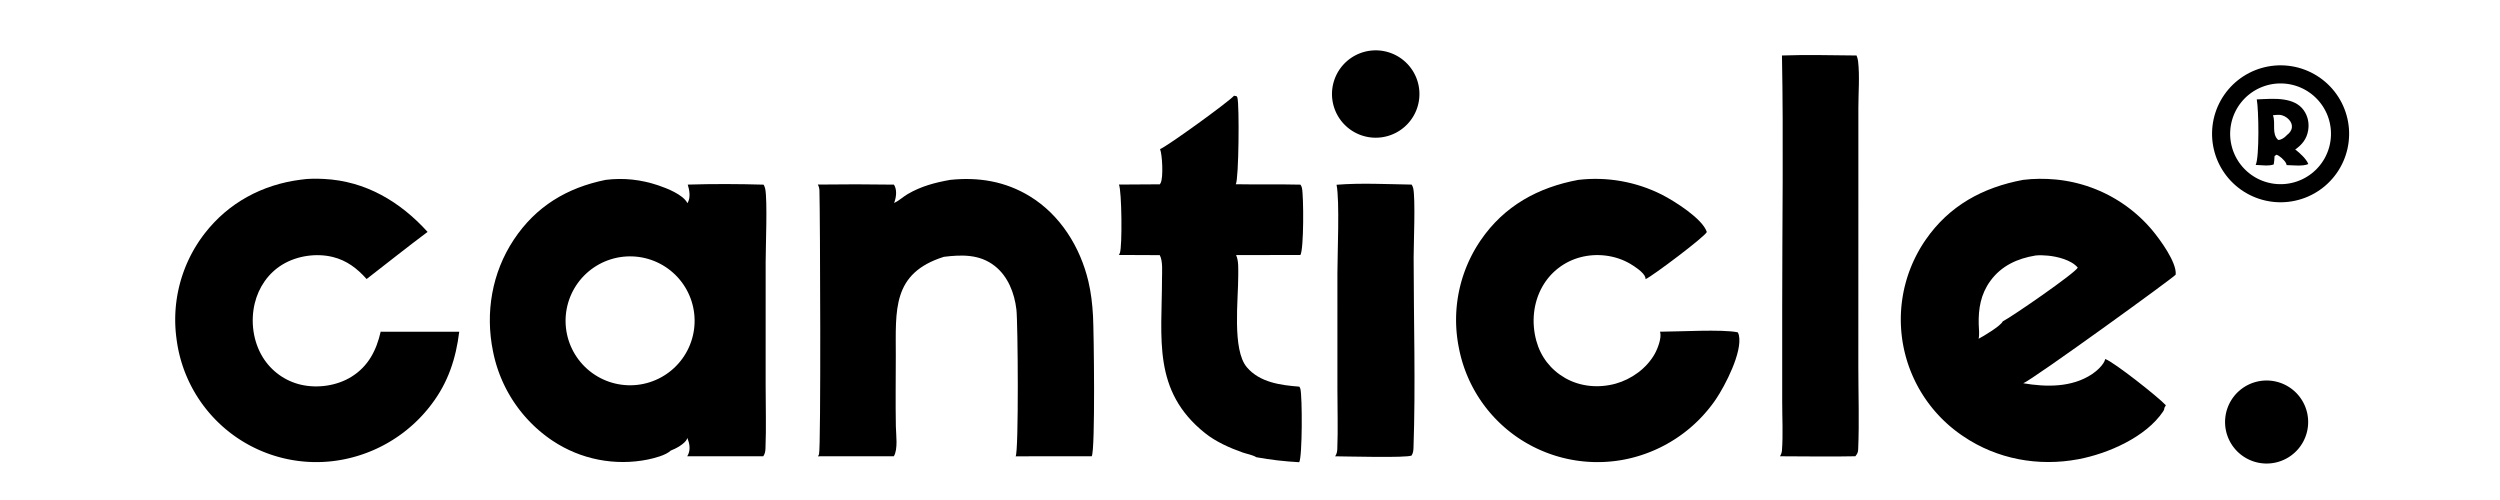
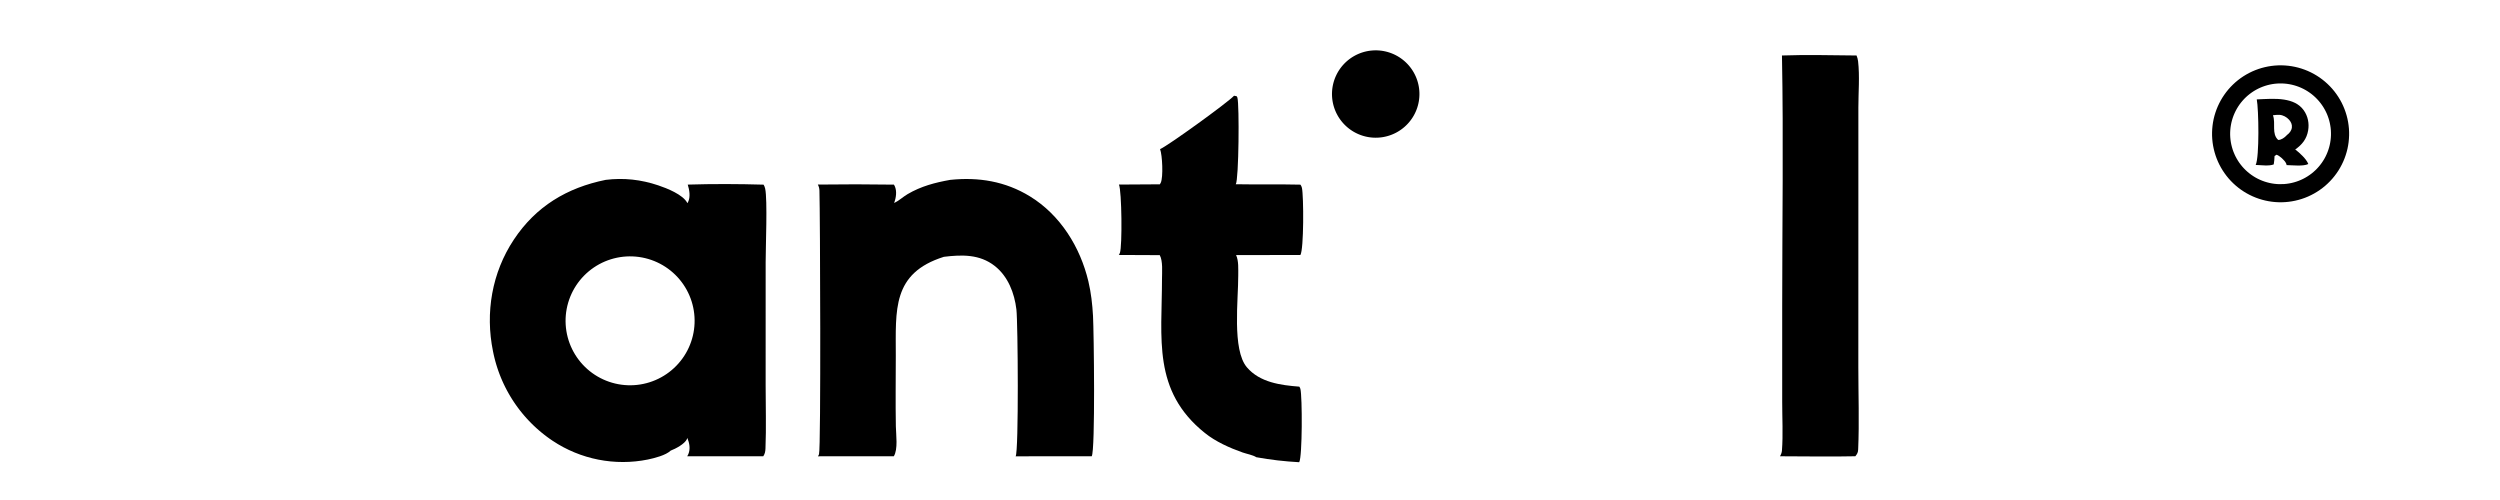
<svg xmlns="http://www.w3.org/2000/svg" height="300" width="1500">
  <path d="M363.395 107.923C374.217 106.58 384.63 107.738 394.96 111.215C400.076 112.938 409.893 116.749 412.444 121.892C412.586 121.674 412.72 121.458 412.837 121.225C414.383 118.141 413.633 113.892 412.648 110.76C427.736 110.288 443.075 110.352 458.168 110.791Q458.822 111.925 459.108 113.202C460.557 119.844 459.389 148.465 459.391 157.243L459.385 231.081C459.378 243.718 459.795 256.508 459.284 269.13C459.213 270.875 458.956 272.272 457.967 273.757L412.338 273.764C412.59 273.354 412.818 272.94 413.004 272.496C414.343 269.301 413.665 265.812 412.391 262.738C412.336 262.999 412.266 263.253 412.151 263.494C410.753 266.417 405.307 269.28 402.417 270.361C399.521 273.179 392.593 274.901 388.683 275.719Q386.853 276.087 385.007 276.365Q383.161 276.642 381.304 276.829Q379.446 277.016 377.582 277.111Q375.718 277.206 373.851 277.21Q371.984 277.214 370.12 277.126Q368.255 277.038 366.397 276.858Q364.539 276.679 362.692 276.408Q360.845 276.138 359.013 275.777Q357.182 275.417 355.37 274.966Q353.559 274.516 351.772 273.978Q349.984 273.439 348.226 272.813Q346.467 272.188 344.742 271.476Q343.016 270.765 341.327 269.97Q339.639 269.175 337.991 268.298Q336.344 267.421 334.742 266.464Q333.139 265.507 331.586 264.473Q330.726 263.898 329.881 263.303Q329.035 262.708 328.205 262.092Q327.374 261.476 326.559 260.839Q325.744 260.203 324.945 259.547Q324.146 258.891 323.363 258.215Q322.58 257.54 321.814 256.845Q321.048 256.151 320.299 255.438Q319.551 254.725 318.82 253.993Q318.089 253.262 317.376 252.513Q316.664 251.764 315.97 250.998Q315.276 250.231 314.601 249.448Q313.926 248.665 313.271 247.865Q312.615 247.066 311.979 246.251Q311.344 245.435 310.729 244.605Q310.113 243.774 309.519 242.928Q308.924 242.083 308.35 241.223Q307.777 240.363 307.224 239.489Q306.672 238.615 306.141 237.728Q305.611 236.841 305.102 235.942Q304.593 235.042 304.107 234.13Q303.62 233.218 303.157 232.294Q302.693 231.37 302.252 230.435Q301.811 229.501 301.393 228.555Q300.976 227.61 300.581 226.654Q300.187 225.699 299.816 224.734Q299.445 223.77 299.098 222.796Q298.751 221.822 298.429 220.841Q298.106 219.859 297.807 218.869Q297.509 217.88 297.235 216.884Q296.96 215.887 296.711 214.884Q296.461 213.881 296.237 212.873Q296.012 211.864 295.812 210.85C291.053 187.663 295.148 163.593 308.297 143.782C321.569 123.785 340.2 112.636 363.395 107.923ZM380.452 231.091Q381.399 231.032 382.342 230.927Q383.285 230.822 384.222 230.671Q385.159 230.52 386.087 230.323Q387.015 230.127 387.933 229.885Q388.85 229.643 389.755 229.356Q390.66 229.07 391.549 228.739Q392.438 228.409 393.311 228.035Q394.183 227.661 395.035 227.245Q395.888 226.83 396.72 226.372Q397.551 225.915 398.359 225.418Q399.167 224.921 399.949 224.385Q400.732 223.848 401.487 223.275Q402.243 222.701 402.969 222.091Q403.695 221.481 404.391 220.836Q405.086 220.191 405.749 219.512Q406.412 218.834 407.041 218.124Q407.67 217.414 408.263 216.675Q408.857 215.935 409.413 215.167Q409.97 214.399 410.488 213.605Q411.006 212.811 411.484 211.992Q411.963 211.173 412.401 210.332Q412.838 209.491 413.234 208.63Q413.63 207.768 413.984 206.888Q414.337 206.008 414.647 205.112Q414.956 204.216 415.222 203.306Q415.487 202.396 415.708 201.474Q415.928 200.552 416.103 199.62Q416.278 198.688 416.407 197.749Q416.536 196.81 416.619 195.865Q416.702 194.921 416.738 193.974Q416.775 193.026 416.765 192.078Q416.755 191.13 416.698 190.184Q416.641 189.238 416.539 188.295Q416.436 187.353 416.287 186.417Q416.138 185.48 415.943 184.553Q415.748 183.625 415.508 182.708Q415.268 181.79 414.984 180.886Q414.699 179.982 414.37 179.092Q414.042 178.203 413.67 177.331Q413.298 176.459 412.883 175.606Q412.469 174.753 412.014 173.921Q411.558 173.09 411.062 172.281Q410.567 171.473 410.032 170.69Q409.497 169.907 408.924 169.151Q408.352 168.395 407.743 167.668Q407.134 166.941 406.49 166.245Q405.846 165.548 405.169 164.884Q404.491 164.22 403.782 163.59Q403.073 162.96 402.334 162.366Q401.595 161.771 400.828 161.213Q400.06 160.656 399.267 160.136Q398.473 159.617 397.654 159.137Q396.836 158.657 395.995 158.217Q395.154 157.778 394.293 157.38Q393.432 156.983 392.552 156.628Q391.672 156.273 390.776 155.961Q389.879 155.649 388.969 155.382Q388.059 155.115 387.136 154.892Q386.214 154.67 385.281 154.493Q384.349 154.316 383.409 154.185Q382.47 154.054 381.525 153.969Q380.579 153.884 379.631 153.845Q378.683 153.806 377.734 153.814Q376.785 153.822 375.838 153.876Q374.888 153.93 373.941 154.031Q372.995 154.132 372.055 154.28Q371.114 154.427 370.182 154.62Q369.25 154.814 368.329 155.052Q367.408 155.291 366.499 155.575Q365.591 155.859 364.697 156.187Q363.804 156.515 362.928 156.886Q362.052 157.258 361.195 157.672Q360.338 158.086 359.503 158.542Q358.667 158.997 357.855 159.493Q357.043 159.989 356.257 160.525Q355.47 161.06 354.71 161.633Q353.951 162.207 353.221 162.817Q352.491 163.426 351.791 164.071Q351.092 164.716 350.425 165.395Q349.758 166.074 349.126 166.784Q348.493 167.495 347.896 168.235Q347.299 168.976 346.74 169.745Q346.18 170.514 345.659 171.31Q345.138 172.105 344.656 172.926Q344.175 173.746 343.734 174.589Q343.294 175.432 342.895 176.295Q342.497 177.159 342.141 178.041Q341.785 178.923 341.474 179.821Q341.162 180.72 340.895 181.633Q340.628 182.545 340.406 183.47Q340.184 184.395 340.008 185.329Q339.831 186.263 339.701 187.205Q339.571 188.147 339.488 189.095Q339.404 190.042 339.367 190.992Q339.33 191.942 339.34 192.893Q339.35 193.844 339.407 194.793Q339.464 195.742 339.567 196.688Q339.67 197.633 339.82 198.572Q339.97 199.511 340.165 200.442Q340.361 201.372 340.602 202.292Q340.844 203.212 341.13 204.119Q341.416 205.026 341.747 205.917Q342.077 206.809 342.451 207.684Q342.825 208.558 343.242 209.413Q343.658 210.268 344.116 211.102Q344.574 211.935 345.073 212.745Q345.571 213.555 346.109 214.34Q346.647 215.125 347.222 215.882Q347.798 216.639 348.41 217.367Q349.023 218.095 349.67 218.792Q350.317 219.49 350.998 220.154Q351.679 220.819 352.392 221.449Q353.104 222.079 353.847 222.674Q354.59 223.268 355.361 223.826Q356.133 224.383 356.93 224.902Q357.728 225.421 358.55 225.9Q359.372 226.379 360.217 226.817Q361.062 227.255 361.927 227.651Q362.793 228.047 363.677 228.4Q364.56 228.753 365.46 229.062Q366.361 229.372 367.275 229.636Q368.189 229.901 369.115 230.121Q370.041 230.34 370.977 230.514Q371.913 230.688 372.856 230.815Q373.799 230.943 374.748 231.024Q375.696 231.105 376.647 231.14Q377.598 231.174 378.55 231.162Q379.502 231.15 380.452 231.091Z" />
-   <path d="M1213.85 107.926C1220.28 107.115 1226.9 107.112 1233.35 107.695Q1234.4 107.794 1235.44 107.919Q1236.49 108.043 1237.53 108.193Q1238.57 108.343 1239.61 108.518Q1240.65 108.694 1241.68 108.894Q1242.72 109.095 1243.75 109.321Q1244.77 109.546 1245.8 109.797Q1246.82 110.048 1247.84 110.324Q1248.85 110.599 1249.86 110.899Q1250.87 111.2 1251.87 111.525Q1252.87 111.849 1253.87 112.199Q1254.86 112.548 1255.84 112.921Q1256.83 113.294 1257.8 113.691Q1258.78 114.089 1259.74 114.509Q1260.71 114.93 1261.66 115.374Q1262.62 115.819 1263.56 116.286Q1264.51 116.753 1265.44 117.243Q1266.37 117.734 1267.29 118.246Q1268.21 118.759 1269.11 119.294Q1270.02 119.829 1270.91 120.386Q1271.81 120.943 1272.69 121.522Q1273.57 122.1 1274.43 122.7Q1275.3 123.3 1276.15 123.921Q1277 124.542 1277.83 125.183Q1278.67 125.824 1279.48 126.486Q1280.3 127.147 1281.11 127.828Q1281.91 128.51 1282.69 129.21Q1283.48 129.911 1284.25 130.63Q1285.01 131.35 1285.77 132.088Q1286.52 132.826 1287.25 133.582Q1287.98 134.338 1288.69 135.112Q1289.41 135.886 1290.1 136.676Q1290.8 137.467 1291.47 138.275C1295.93 143.626 1306.08 157.352 1305.42 164.698C1305.4 164.742 1305.39 164.788 1305.36 164.83C1304.62 166.258 1219.48 227.883 1213.95 229.96C1227.77 232.284 1243.04 232.572 1255.25 224.475C1257.94 222.686 1262.48 218.691 1263.14 215.399C1268.56 217.351 1295.26 238.46 1299.51 243.159L1298.62 244.755C1298.61 245.641 1298.34 246.183 1297.85 246.91C1287.44 262.35 1264.75 272.171 1247.09 275.517C1223.05 280.069 1198.12 275.518 1177.83 261.678Q1176.97 261.101 1176.12 260.503Q1175.28 259.905 1174.45 259.287Q1173.62 258.668 1172.8 258.03Q1171.99 257.391 1171.19 256.733Q1170.39 256.074 1169.6 255.397Q1168.82 254.719 1168.06 254.022Q1167.29 253.325 1166.54 252.61Q1165.79 251.894 1165.06 251.161Q1164.33 250.427 1163.62 249.676Q1162.9 248.925 1162.21 248.156Q1161.52 247.388 1160.84 246.602Q1160.17 245.817 1159.51 245.015Q1158.86 244.214 1158.22 243.396Q1157.58 242.579 1156.97 241.746Q1156.35 240.913 1155.76 240.066Q1155.17 239.218 1154.59 238.356Q1154.02 237.494 1153.47 236.618Q1152.91 235.743 1152.38 234.854Q1151.85 233.965 1151.34 233.063Q1150.84 232.161 1150.35 231.247Q1149.86 230.333 1149.4 229.408Q1148.94 228.482 1148.5 227.545Q1148.05 226.609 1147.64 225.661Q1147.22 224.714 1146.83 223.757Q1146.43 222.8 1146.06 221.833Q1145.69 220.866 1145.34 219.891Q1145 218.916 1144.67 217.932Q1144.35 216.949 1144.05 215.957Q1143.76 214.966 1143.48 213.968Q1143.21 212.97 1142.96 211.965Q1142.71 210.96 1142.48 209.95Q1142.26 208.94 1142.06 207.924Q1141.86 206.896 1141.68 205.863Q1141.5 204.83 1141.35 203.793Q1141.2 202.757 1141.08 201.716Q1140.95 200.676 1140.85 199.633Q1140.75 198.59 1140.68 197.544Q1140.61 196.499 1140.56 195.452Q1140.51 194.406 1140.49 193.358Q1140.47 192.31 1140.48 191.263Q1140.48 190.215 1140.51 189.168Q1140.54 188.12 1140.6 187.074Q1140.66 186.028 1140.74 184.983Q1140.83 183.939 1140.93 182.897Q1141.04 181.855 1141.18 180.815Q1141.31 179.776 1141.48 178.741Q1141.64 177.706 1141.82 176.675Q1142.01 175.644 1142.22 174.618Q1142.44 173.592 1142.67 172.571Q1142.91 171.551 1143.18 170.537Q1143.44 169.522 1143.73 168.515Q1144.02 167.508 1144.33 166.508Q1144.64 165.508 1144.98 164.516Q1145.32 163.525 1145.68 162.542Q1146.05 161.559 1146.44 160.585Q1146.82 159.611 1147.23 158.647Q1147.65 157.684 1148.08 156.731Q1148.52 155.777 1148.98 154.835Q1149.44 153.893 1149.92 152.963Q1150.4 152.033 1150.91 151.115Q1151.41 150.197 1151.94 149.291Q1152.47 148.386 1153.02 147.495Q1153.57 146.603 1154.14 145.725Q1154.72 144.847 1155.31 143.984C1169.49 123.387 1189.67 112.438 1213.85 107.926ZM1187.16 203.252C1189.99 201.809 1200.54 195.49 1201.66 192.806C1206.86 190.263 1245.45 163.612 1246.65 160.564C1242.9 156.016 1234.41 153.912 1228.79 153.391C1226.38 153.168 1223.79 153.046 1221.39 153.293C1210.48 155.064 1200.8 159.452 1194.16 168.619C1188.47 176.472 1186.98 185.141 1187.23 194.633C1187.3 197.36 1187.78 200.598 1187.16 203.252Z" />
  <path d="M570.09 107.925C587.132 106.145 603.211 108.77 617.964 117.815C636.214 129.005 648.144 148.262 653.023 168.798C654.642 175.612 655.42 182.578 655.81 189.561C656.319 198.688 657.25 270.162 655.032 273.766L609.391 273.783C611.291 270.909 610.755 193.456 609.848 185.746C608.685 175.868 604.838 165.822 596.793 159.532C587.757 152.468 577.131 152.775 566.329 154.09C535.097 163.925 537.502 185.988 537.479 213.472C537.467 227.588 537.261 241.738 537.516 255.851C537.605 260.725 538.897 269.642 536.282 273.759L490.772 273.781C491.03 273.392 491.254 272.993 491.404 272.548C492.625 268.923 492.088 128.039 491.662 114.402C491.62 113.039 491.342 111.951 490.714 110.74Q513.533 110.429 536.351 110.78C536.532 111.06 536.696 111.339 536.836 111.642C538.271 114.743 537.615 118.735 536.488 121.81C539.275 120.522 541.872 118.054 544.583 116.465C552.659 111.732 560.983 109.548 570.09 107.925Z" />
-   <path d="M180.462 107.808C184.967 107.108 189.813 107.143 194.355 107.367C219.314 108.595 240.106 120.986 256.549 139.144C244.214 148.356 232.148 157.991 219.971 167.415C214.336 161.081 208.043 156.242 199.674 154.188C189.77 151.757 178.195 153.447 169.469 158.735C160.933 163.909 155.18 172.356 152.846 181.997C150.247 192.734 151.827 204.869 157.651 214.326Q158.123 215.096 158.633 215.841Q159.143 216.587 159.689 217.306Q160.235 218.026 160.816 218.718Q161.397 219.409 162.011 220.072Q162.626 220.734 163.272 221.365Q163.918 221.996 164.595 222.594Q165.272 223.193 165.977 223.757Q166.683 224.322 167.415 224.851Q168.148 225.38 168.905 225.872Q169.663 226.364 170.444 226.818Q171.225 227.272 172.028 227.688Q172.83 228.103 173.653 228.478Q174.475 228.853 175.314 229.187Q176.154 229.521 177.009 229.813Q177.864 230.106 178.733 230.356Q179.601 230.605 180.481 230.812C190.49 233.154 202.203 231.49 210.945 226.019C221.003 219.724 225.834 210.254 228.405 199.019L275.539 199.059C273.551 215.157 268.852 229.501 258.927 242.546Q258.286 243.398 257.624 244.234Q256.961 245.07 256.279 245.89Q255.597 246.71 254.895 247.512Q254.192 248.315 253.471 249.101Q252.749 249.886 252.008 250.653Q251.268 251.421 250.508 252.17Q249.749 252.919 248.972 253.65Q248.194 254.38 247.399 255.091Q246.604 255.802 245.792 256.494Q244.98 257.185 244.151 257.857Q243.322 258.528 242.477 259.179Q241.632 259.83 240.771 260.46Q239.911 261.091 239.035 261.699Q238.159 262.308 237.268 262.896Q236.377 263.483 235.473 264.048Q234.568 264.614 233.65 265.157Q232.731 265.7 231.8 266.221Q230.869 266.741 229.925 267.239Q228.981 267.736 228.026 268.211Q227.07 268.685 226.103 269.136Q225.136 269.587 224.158 270.014Q223.18 270.441 222.192 270.844Q221.204 271.247 220.207 271.626Q219.209 272.005 218.203 272.359Q217.196 272.713 216.182 273.043Q215.167 273.372 214.144 273.677Q213.121 273.982 212.092 274.261Q211.062 274.541 210.026 274.795Q208.989 275.05 207.947 275.279Q206.905 275.508 205.857 275.711Q204.81 275.915 203.757 276.092Q202.705 276.27 201.649 276.422Q200.611 276.569 199.57 276.69Q198.528 276.811 197.484 276.906Q196.44 277.002 195.394 277.071Q194.348 277.141 193.3 277.184Q192.253 277.228 191.204 277.245Q190.156 277.263 189.108 277.254Q188.059 277.246 187.011 277.212Q185.964 277.177 184.917 277.117Q183.87 277.057 182.825 276.97Q181.78 276.884 180.738 276.772Q179.696 276.66 178.656 276.522Q177.617 276.384 176.581 276.221Q175.546 276.057 174.515 275.868Q173.483 275.679 172.457 275.465Q171.431 275.25 170.411 275.01Q169.39 274.77 168.376 274.505Q167.361 274.24 166.354 273.95Q165.347 273.659 164.347 273.344Q163.347 273.029 162.355 272.69Q161.363 272.35 160.38 271.986Q159.397 271.622 158.424 271.233Q157.45 270.845 156.486 270.432Q155.522 270.02 154.569 269.584Q153.616 269.148 152.674 268.688Q151.732 268.229 150.801 267.746Q149.871 267.263 148.953 266.757Q148.035 266.252 147.129 265.723Q146.224 265.195 145.332 264.645Q144.44 264.094 143.562 263.522Q142.684 262.949 141.821 262.355Q140.957 261.761 140.109 261.146Q139.26 260.531 138.427 259.895Q137.596 259.26 136.781 258.604Q135.966 257.948 135.167 257.272Q134.368 256.597 133.587 255.902Q132.805 255.206 132.041 254.492Q131.277 253.778 130.531 253.045Q129.784 252.312 129.057 251.56Q128.329 250.809 127.62 250.04Q126.911 249.271 126.221 248.485Q125.531 247.699 124.861 246.896Q124.191 246.092 123.541 245.273Q122.891 244.454 122.261 243.618Q121.632 242.783 121.023 241.933Q120.415 241.082 119.827 240.217Q119.24 239.352 118.674 238.472Q118.108 237.592 117.565 236.699Q117.021 235.806 116.499 234.899Q115.978 233.993 115.479 233.074Q114.98 232.155 114.504 231.224Q114.028 230.293 113.575 229.35Q113.123 228.407 112.693 227.454Q112.264 226.5 111.859 225.537Q111.453 224.573 111.071 223.599Q110.69 222.626 110.333 221.643Q109.975 220.66 109.643 219.669Q109.31 218.678 109.001 217.679Q108.693 216.68 108.41 215.673Q108.127 214.667 107.868 213.654Q107.61 212.64 107.377 211.621Q107.143 210.602 106.936 209.577Q106.728 208.553 106.545 207.523Q106.363 206.494 106.206 205.46Q106.049 204.426 105.918 203.389Q105.774 202.348 105.655 201.304Q105.537 200.26 105.445 199.213Q105.352 198.167 105.286 197.118Q105.22 196.069 105.18 195.019Q105.139 193.969 105.125 192.919Q105.111 191.868 105.124 190.817Q105.136 189.767 105.174 188.716Q105.212 187.666 105.277 186.618Q105.341 185.569 105.431 184.522Q105.522 183.475 105.638 182.431Q105.755 181.387 105.897 180.345Q106.039 179.304 106.208 178.267Q106.376 177.23 106.57 176.197Q106.764 175.164 106.984 174.137Q107.203 173.109 107.448 172.087Q107.694 171.066 107.964 170.05Q108.234 169.035 108.53 168.026Q108.826 167.018 109.146 166.017Q109.467 165.017 109.813 164.024Q110.158 163.032 110.528 162.048Q110.898 161.064 111.292 160.09Q111.687 159.116 112.105 158.152Q112.524 157.188 112.966 156.235Q113.409 155.282 113.874 154.34Q114.34 153.398 114.83 152.467Q115.319 151.537 115.831 150.619Q116.343 149.702 116.878 148.797Q117.413 147.892 117.97 147.001Q118.528 146.11 119.107 145.233Q119.686 144.356 120.287 143.493Q120.888 142.631 121.51 141.784Q122.132 140.937 122.775 140.105C137.082 121.615 157.406 110.749 180.462 107.808Z" />
-   <path d="M946.967 107.926Q948.575 107.736 950.19 107.606Q951.804 107.475 953.422 107.404Q955.04 107.333 956.66 107.321Q958.279 107.309 959.898 107.356Q961.517 107.404 963.133 107.511Q964.75 107.617 966.361 107.783Q967.972 107.949 969.576 108.174Q971.18 108.398 972.774 108.682Q974.369 108.965 975.952 109.307Q977.535 109.649 979.104 110.048Q980.674 110.447 982.228 110.904Q983.782 111.361 985.318 111.874Q986.854 112.387 988.37 112.956Q989.886 113.526 991.38 114.15Q992.874 114.774 994.344 115.453Q995.815 116.132 997.259 116.864C1004.44 120.541 1021.52 131.169 1024.1 139.213C1022.83 142.088 991.73 165.498 987.364 167.489C987.351 167.139 987.306 166.794 987.211 166.455C986.377 163.486 980.672 159.758 978.044 158.226C969.161 153.05 958.059 151.729 948.154 154.379Q947.27 154.613 946.399 154.89Q945.528 155.167 944.671 155.487Q943.815 155.807 942.975 156.168Q942.135 156.53 941.315 156.933Q940.494 157.336 939.695 157.779Q938.895 158.222 938.119 158.704Q937.342 159.186 936.59 159.706Q935.838 160.226 935.113 160.782Q934.388 161.339 933.692 161.93Q932.995 162.522 932.328 163.148Q931.662 163.773 931.027 164.43Q930.393 165.088 929.791 165.776Q929.19 166.464 928.624 167.181Q928.057 167.899 927.527 168.643Q926.997 169.387 926.504 170.157Q926.012 170.926 925.558 171.719C919.878 181.59 918.817 193.506 921.776 204.422C924.389 214.061 930.444 221.876 939.117 226.832C948.246 232.05 959.282 232.972 969.354 230.202C978.854 227.59 987.961 221.028 992.822 212.366C994.613 209.174 997.113 202.716 996.066 199.18C996.051 199.127 996.033 199.074 996.016 199.021C1007.04 199.02 1033.38 197.432 1042.65 199.39C1042.97 199.966 1043.22 200.579 1043.36 201.223C1045.49 211.348 1035.05 231.39 1029.56 239.511Q1028.97 240.381 1028.35 241.237Q1027.74 242.093 1027.1 242.933Q1026.47 243.774 1025.81 244.599Q1025.16 245.423 1024.48 246.232Q1023.81 247.041 1023.11 247.833Q1022.42 248.625 1021.71 249.4Q1020.99 250.175 1020.26 250.932Q1019.53 251.689 1018.78 252.428Q1018.03 253.168 1017.26 253.888Q1016.49 254.609 1015.71 255.311Q1014.92 256.013 1014.12 256.696Q1013.32 257.378 1012.5 258.041Q1011.68 258.704 1010.84 259.347Q1010.01 259.99 1009.16 260.612Q1008.31 261.234 1007.44 261.835Q1006.58 262.437 1005.7 263.017Q1004.82 263.597 1003.92 264.156Q1003.03 264.714 1002.12 265.251Q1001.22 265.788 1000.3 266.302Q999.379 266.817 998.447 267.309Q997.516 267.801 996.572 268.27Q995.629 268.739 994.674 269.185Q993.719 269.632 992.754 270.054Q991.789 270.477 990.814 270.876Q989.838 271.275 988.854 271.651Q987.869 272.026 986.875 272.377Q985.882 272.729 984.88 273.056Q983.878 273.383 982.869 273.685Q981.859 273.988 980.842 274.266Q979.826 274.544 978.803 274.797Q977.78 275.05 976.751 275.278Q975.722 275.506 974.688 275.709Q973.662 275.908 972.631 276.081Q971.601 276.255 970.566 276.403Q969.531 276.551 968.494 276.674Q967.456 276.796 966.415 276.894Q965.374 276.991 964.332 277.062Q963.289 277.134 962.245 277.18Q961.201 277.226 960.156 277.246Q959.111 277.267 958.066 277.261Q957.021 277.256 955.976 277.225Q954.931 277.194 953.888 277.137Q952.844 277.081 951.802 276.999Q950.76 276.916 949.72 276.809Q948.681 276.701 947.644 276.568Q946.608 276.434 945.575 276.276Q944.542 276.117 943.513 275.933Q942.484 275.749 941.46 275.54Q940.436 275.331 939.417 275.097Q938.399 274.862 937.386 274.603Q936.374 274.344 935.368 274.06Q934.362 273.776 933.364 273.468Q932.365 273.159 931.375 272.826Q930.384 272.493 929.402 272.136Q928.42 271.779 927.447 271.398Q926.474 271.017 925.511 270.612Q924.547 270.207 923.594 269.778Q922.641 269.35 921.699 268.898Q920.756 268.446 919.826 267.972Q918.895 267.497 917.976 266.999Q917.057 266.502 916.15 265.982Q915.244 265.462 914.351 264.92Q913.457 264.378 912.577 263.815Q911.698 263.251 910.832 262.666Q909.969 262.081 909.12 261.474Q908.272 260.868 907.439 260.241Q906.605 259.613 905.788 258.966Q904.97 258.318 904.169 257.651Q903.368 256.983 902.584 256.296Q901.799 255.609 901.032 254.902Q900.265 254.196 899.515 253.471Q898.766 252.746 898.035 252.003Q897.303 251.259 896.591 250.498Q895.878 249.737 895.184 248.959Q894.491 248.18 893.816 247.385Q893.142 246.59 892.488 245.778Q891.833 244.966 891.199 244.138Q890.565 243.311 889.952 242.468Q889.339 241.624 888.746 240.767Q888.154 239.909 887.583 239.036Q887.012 238.164 886.463 237.278Q885.913 236.392 885.386 235.492Q884.859 234.593 884.354 233.681Q883.85 232.769 883.368 231.844Q882.886 230.92 882.427 229.984Q881.968 229.048 881.532 228.101Q881.096 227.154 880.684 226.197Q880.272 225.239 879.884 224.272Q879.495 223.304 879.131 222.328Q878.767 221.351 878.427 220.366Q878.087 219.38 877.771 218.387Q877.456 217.394 877.165 216.393Q876.874 215.392 876.608 214.384Q876.341 213.376 876.1 212.362Q875.859 211.348 875.643 210.328Q875.428 209.309 875.237 208.284Q875.034 207.253 874.856 206.218Q874.678 205.182 874.527 204.143Q874.375 203.103 874.249 202.06Q874.123 201.017 874.023 199.972Q873.923 198.926 873.849 197.878Q873.774 196.83 873.726 195.781Q873.678 194.731 873.656 193.681Q873.635 192.631 873.639 191.58Q873.643 190.53 873.673 189.48Q873.703 188.429 873.76 187.38Q873.816 186.331 873.898 185.284Q873.981 184.237 874.089 183.192Q874.197 182.147 874.331 181.105Q874.466 180.063 874.626 179.025Q874.786 177.987 874.972 176.953Q875.157 175.919 875.369 174.889Q875.58 173.86 875.817 172.837Q876.054 171.813 876.316 170.796Q876.579 169.779 876.866 168.768Q877.154 167.758 877.466 166.755Q877.778 165.751 878.116 164.756Q878.453 163.761 878.815 162.775Q879.177 161.789 879.563 160.812Q879.949 159.835 880.36 158.867Q880.77 157.9 881.204 156.943Q881.639 155.987 882.097 155.041Q882.555 154.095 883.036 153.161Q883.517 152.227 884.021 151.305Q884.526 150.383 885.053 149.474Q885.58 148.565 886.129 147.67Q886.679 146.774 887.25 145.892Q887.822 145.01 888.415 144.143C902.58 123.487 922.761 112.456 946.967 107.926Z" />
  <path d="M740.437 57.437L741.988 57.734C742.171 58.006 742.363 58.32 742.453 58.639C743.656 62.887 743.305 107.627 741.476 110.54C754.401 110.796 767.33 110.475 780.259 110.786C780.673 111.365 781.012 112.029 781.162 112.729C782.238 117.761 782.343 149.584 780.235 152.997L741.655 153.044C743.277 156.501 742.923 161.483 742.945 165.284C743.027 179.52 739.147 209.805 748.127 220.372C755.866 229.479 768.416 231.124 779.592 231.988C779.872 232.411 780.116 232.854 780.24 233.349C781.413 238.025 781.442 274.028 779.527 277.334C770.78 276.838 762.409 275.916 753.802 274.334C751.74 272.986 747.972 272.335 745.593 271.496C737.753 268.732 729.416 265.002 722.919 259.792C691.315 234.447 697.191 203.026 697.199 167.288C697.2 163.228 697.817 156.673 695.855 153.086L671.28 152.977Q671.691 152.394 671.94 151.726C673.414 147.834 673.083 114.482 671.362 110.737L695.911 110.587Q696.22 110.135 696.456 109.64C698.028 106.309 697.412 92.977 696.048 89.476C700.533 87.632 736.592 61.591 740.437 57.437Z" />
  <path d="M1069.18 33.293C1084.03 32.746 1099.06 33.182 1113.92 33.296C1114.39 34.362 1114.71 35.597 1114.85 36.757C1115.88 45.646 1115.02 55.569 1115.02 64.56L1115.02 123.502L1115 220.131C1115 236.574 1115.61 253.246 1114.9 269.658C1114.82 271.502 1114.34 272.345 1113.2 273.753C1098.16 274.1 1083.03 273.761 1067.99 273.763C1068.59 272.766 1069.08 271.528 1069.17 270.36C1069.89 260.741 1069.31 250.697 1069.32 241.027L1069.32 183.86C1069.32 133.714 1070.13 83.423 1069.18 33.293Z" />
-   <path d="M801.935 110.853C816.623 109.673 832.213 110.522 846.973 110.753C847.397 111.405 847.731 112.124 847.913 112.882C849.35 118.868 848.182 146.796 848.185 154.458C848.201 192.067 849.395 231.409 848.095 268.761C848.036 270.454 847.851 271.805 846.981 273.294C844.47 274.858 806.971 273.804 801.098 273.781C802.014 272.395 802.312 271.063 802.377 269.425C802.845 257.638 802.445 245.667 802.448 233.863L802.443 163.998C802.441 152.623 803.87 120.403 801.935 110.853Z" />
-   <path d="M1360.86 39.882Q1361.86 39.697 1362.86 39.562Q1363.87 39.426 1364.88 39.341Q1365.89 39.255 1366.91 39.22Q1367.92 39.184 1368.94 39.199Q1369.95 39.214 1370.97 39.278Q1371.98 39.343 1372.99 39.457Q1374 39.571 1375 39.735Q1376 39.899 1376.99 40.113Q1377.99 40.326 1378.97 40.588Q1379.95 40.849 1380.91 41.159Q1381.88 41.469 1382.83 41.827Q1383.78 42.184 1384.71 42.587Q1385.64 42.991 1386.55 43.44Q1387.46 43.889 1388.35 44.382Q1389.24 44.876 1390.1 45.412Q1390.96 45.948 1391.8 46.527Q1392.63 47.105 1393.43 47.724Q1394.24 48.342 1395.01 49Q1395.79 49.658 1396.52 50.352Q1397.26 51.047 1397.97 51.778Q1398.67 52.508 1399.34 53.273Q1400.01 54.037 1400.64 54.834Q1401.26 55.63 1401.85 56.456Q1402.44 57.282 1402.99 58.137Q1403.54 58.991 1404.04 59.871Q1404.55 60.752 1405.01 61.656Q1405.47 62.56 1405.88 63.486Q1406.3 64.411 1406.66 65.356Q1407.03 66.301 1407.35 67.263Q1407.68 68.225 1407.95 69.202Q1408.22 70.178 1408.45 71.168Q1408.67 72.156 1408.85 73.155Q1409.03 74.154 1409.15 75.161Q1409.28 76.167 1409.36 77.178Q1409.43 78.19 1409.46 79.204Q1409.49 80.217 1409.46 81.231Q1409.44 82.245 1409.36 83.257Q1409.29 84.269 1409.17 85.275Q1409.04 86.282 1408.87 87.281Q1408.7 88.281 1408.48 89.27Q1408.25 90.26 1407.98 91.237Q1407.71 92.215 1407.39 93.178Q1407.07 94.141 1406.71 95.087Q1406.34 96.033 1405.93 96.96Q1405.52 97.887 1405.06 98.792Q1404.6 99.698 1404.1 100.579Q1403.6 101.461 1403.06 102.317Q1402.51 103.173 1401.92 104.001Q1401.34 104.829 1400.71 105.627Q1400.09 106.425 1399.42 107.192Q1398.76 107.958 1398.05 108.691Q1397.35 109.423 1396.61 110.12Q1395.88 110.817 1395.11 111.477Q1394.33 112.137 1393.53 112.758Q1392.73 113.379 1391.9 113.96Q1391.06 114.541 1390.2 115.08Q1389.34 115.619 1388.46 116.115Q1387.57 116.611 1386.66 117.062Q1385.76 117.514 1384.83 117.92Q1383.9 118.327 1382.95 118.687Q1382 119.047 1381.03 119.359Q1380.07 119.672 1379.09 119.937Q1378.11 120.202 1377.11 120.418Q1376.12 120.634 1375.12 120.801Q1374.13 120.966 1373.13 121.083Q1372.14 121.199 1371.13 121.267Q1370.13 121.335 1369.13 121.354Q1368.13 121.373 1367.12 121.343Q1366.12 121.313 1365.12 121.234Q1364.12 121.155 1363.12 121.028Q1362.13 120.9 1361.14 120.725Q1360.15 120.549 1359.17 120.325Q1358.19 120.101 1357.23 119.83Q1356.26 119.558 1355.31 119.24Q1354.36 118.922 1353.42 118.558Q1352.49 118.194 1351.57 117.785Q1350.65 117.376 1349.76 116.922Q1348.86 116.469 1347.99 115.972Q1347.12 115.476 1346.27 114.937Q1345.42 114.399 1344.6 113.82Q1343.78 113.241 1342.99 112.622Q1342.2 112.004 1341.44 111.348Q1340.69 110.692 1339.96 109.999Q1339.23 109.307 1338.54 108.58Q1337.85 107.853 1337.19 107.093Q1336.54 106.333 1335.92 105.543Q1335.31 104.752 1334.73 103.932Q1334.15 103.112 1333.61 102.265Q1333.07 101.418 1332.58 100.545Q1332.08 99.673 1331.63 98.778Q1331.18 97.882 1330.77 96.966Q1330.36 96.049 1330 95.114Q1329.64 94.179 1329.32 93.227Q1329.01 92.276 1328.74 91.31Q1328.47 90.344 1328.25 89.366Q1328.02 88.388 1327.85 87.4Q1327.68 86.412 1327.55 85.418Q1327.42 84.422 1327.35 83.423Q1327.27 82.423 1327.24 81.42Q1327.22 80.418 1327.24 79.415Q1327.26 78.413 1327.33 77.412Q1327.4 76.412 1327.52 75.416Q1327.64 74.421 1327.8 73.432Q1327.97 72.443 1328.18 71.464Q1328.4 70.484 1328.66 69.516Q1328.93 68.549 1329.24 67.595Q1329.55 66.641 1329.9 65.703Q1330.26 64.766 1330.66 63.847Q1331.06 62.928 1331.51 62.029Q1331.95 61.131 1332.44 60.255Q1332.93 59.379 1333.46 58.529Q1333.99 57.678 1334.57 56.854Q1335.14 56.03 1335.75 55.235Q1336.36 54.44 1337.01 53.676Q1337.66 52.912 1338.35 52.18Q1339.04 51.449 1339.76 50.751Q1340.48 50.054 1341.23 49.393Q1341.99 48.732 1342.77 48.108Q1343.56 47.484 1344.37 46.9Q1345.19 46.315 1346.03 45.771Q1346.88 45.226 1347.75 44.724Q1348.61 44.221 1349.51 43.762Q1350.4 43.302 1351.31 42.887Q1352.23 42.471 1353.16 42.101Q1354.09 41.73 1355.04 41.406Q1355.99 41.081 1356.95 40.803Q1357.92 40.526 1358.9 40.295Q1359.87 40.065 1360.86 39.882ZM1374.98 109.767Q1375.7 109.605 1376.42 109.407Q1377.13 109.209 1377.83 108.977Q1378.54 108.745 1379.23 108.478Q1379.92 108.212 1380.6 107.912Q1381.27 107.612 1381.94 107.28Q1382.6 106.947 1383.24 106.582Q1383.89 106.218 1384.51 105.822Q1385.14 105.426 1385.74 105.001Q1386.35 104.575 1386.94 104.12Q1387.52 103.665 1388.08 103.182Q1388.64 102.699 1389.18 102.189Q1389.72 101.679 1390.23 101.144Q1390.74 100.608 1391.22 100.049Q1391.71 99.489 1392.16 98.906Q1392.62 98.323 1393.05 97.719Q1393.48 97.114 1393.87 96.49Q1394.27 95.865 1394.64 95.222Q1395 94.578 1395.34 93.918Q1395.67 93.257 1395.97 92.581Q1396.27 91.905 1396.54 91.215Q1396.81 90.525 1397.04 89.823Q1397.28 89.121 1397.48 88.408Q1397.68 87.695 1397.84 86.974Q1398 86.252 1398.13 85.523Q1398.26 84.794 1398.35 84.06Q1398.45 83.326 1398.5 82.588Q1398.56 81.85 1398.58 81.11Q1398.6 80.37 1398.58 79.63Q1398.57 78.89 1398.52 78.152Q1398.46 77.414 1398.38 76.679Q1398.29 75.944 1398.16 75.215Q1398.04 74.485 1397.88 73.762Q1397.72 73.04 1397.53 72.326Q1397.33 71.612 1397.1 70.908Q1396.87 70.204 1396.61 69.513Q1396.34 68.821 1396.05 68.143Q1395.75 67.466 1395.42 66.803Q1395.09 66.141 1394.72 65.495Q1394.36 64.85 1393.97 64.223Q1393.58 63.596 1393.15 62.989Q1392.73 62.382 1392.27 61.796Q1391.82 61.211 1391.34 60.648Q1390.86 60.085 1390.35 59.547Q1389.84 59.008 1389.31 58.495Q1388.77 57.982 1388.22 57.496Q1387.66 57.01 1387.08 56.551Q1386.49 56.093 1385.89 55.663Q1385.29 55.234 1384.66 54.835Q1384.04 54.435 1383.4 54.067Q1382.76 53.699 1382.1 53.362Q1381.44 53.026 1380.76 52.722Q1380.08 52.418 1379.4 52.147Q1378.71 51.877 1378 51.64Q1377.3 51.404 1376.59 51.202Q1375.88 51 1375.15 50.834Q1374.43 50.667 1373.7 50.536Q1372.97 50.404 1372.24 50.309Q1371.51 50.213 1370.77 50.154Q1370.03 50.095 1369.29 50.071Q1368.55 50.048 1367.81 50.061Q1367.07 50.074 1366.33 50.123Q1365.59 50.173 1364.85 50.258Q1364.12 50.343 1363.38 50.464Q1362.65 50.586 1361.93 50.742Q1361.2 50.9 1360.48 51.093Q1359.76 51.286 1359.06 51.515Q1358.35 51.743 1357.65 52.006Q1356.95 52.269 1356.27 52.565Q1355.59 52.862 1354.92 53.192Q1354.25 53.522 1353.6 53.884Q1352.95 54.247 1352.32 54.64Q1351.69 55.034 1351.08 55.459Q1350.47 55.883 1349.88 56.337Q1349.29 56.791 1348.72 57.273Q1348.15 57.756 1347.61 58.265Q1347.07 58.775 1346.55 59.31Q1346.04 59.846 1345.55 60.407Q1345.06 60.967 1344.6 61.551Q1344.14 62.135 1343.7 62.74Q1343.27 63.346 1342.87 63.972Q1342.47 64.598 1342.1 65.244Q1341.73 65.889 1341.39 66.552Q1341.05 67.214 1340.75 67.893Q1340.44 68.571 1340.17 69.264Q1339.9 69.956 1339.66 70.661Q1339.42 71.367 1339.22 72.082Q1339.02 72.798 1338.85 73.523Q1338.69 74.248 1338.56 74.981Q1338.43 75.713 1338.33 76.451Q1338.24 77.188 1338.18 77.93Q1338.12 78.671 1338.1 79.415Q1338.08 80.159 1338.09 80.902Q1338.11 81.646 1338.16 82.388Q1338.21 83.13 1338.3 83.868Q1338.39 84.607 1338.51 85.34Q1338.64 86.073 1338.8 86.8Q1338.96 87.526 1339.16 88.243Q1339.35 88.961 1339.58 89.668Q1339.82 90.375 1340.08 91.07Q1340.35 91.764 1340.65 92.445Q1340.95 93.126 1341.28 93.791Q1341.61 94.457 1341.98 95.105Q1342.34 95.753 1342.74 96.382Q1343.14 97.012 1343.56 97.621Q1343.99 98.23 1344.45 98.817Q1344.9 99.405 1345.39 99.969Q1345.87 100.533 1346.39 101.073Q1346.9 101.613 1347.44 102.127Q1347.97 102.641 1348.54 103.128Q1349.1 103.615 1349.69 104.073Q1350.27 104.532 1350.88 104.961Q1351.49 105.39 1352.12 105.789Q1352.74 106.188 1353.39 106.556Q1354.04 106.923 1354.7 107.259Q1355.37 107.594 1356.05 107.896Q1356.73 108.198 1357.42 108.467Q1358.12 108.735 1358.82 108.969Q1359.53 109.203 1360.25 109.402Q1360.96 109.601 1361.69 109.765Q1362.42 109.928 1363.15 110.056Q1363.88 110.183 1364.62 110.275Q1365.36 110.366 1366.1 110.421Q1366.85 110.476 1367.59 110.494Q1368.34 110.513 1369.08 110.495Q1369.82 110.477 1370.57 110.422Q1371.31 110.367 1372.05 110.276Q1372.79 110.185 1373.52 110.058Q1374.25 109.93 1374.98 109.767Z" />
+   <path d="M1360.86 39.882Q1361.86 39.697 1362.86 39.562Q1363.87 39.426 1364.88 39.341Q1365.89 39.255 1366.91 39.22Q1367.92 39.184 1368.94 39.199Q1369.95 39.214 1370.97 39.278Q1371.98 39.343 1372.99 39.457Q1374 39.571 1375 39.735Q1376 39.899 1376.99 40.113Q1377.99 40.326 1378.97 40.588Q1379.95 40.849 1380.91 41.159Q1381.88 41.469 1382.83 41.827Q1383.78 42.184 1384.71 42.587Q1385.64 42.991 1386.55 43.44Q1387.46 43.889 1388.35 44.382Q1389.24 44.876 1390.1 45.412Q1390.96 45.948 1391.8 46.527Q1392.63 47.105 1393.43 47.724Q1394.24 48.342 1395.01 49Q1395.79 49.658 1396.52 50.352Q1397.26 51.047 1397.97 51.778Q1398.67 52.508 1399.34 53.273Q1400.01 54.037 1400.64 54.834Q1401.26 55.63 1401.85 56.456Q1402.44 57.282 1402.99 58.137Q1403.54 58.991 1404.04 59.871Q1404.55 60.752 1405.01 61.656Q1405.47 62.56 1405.88 63.486Q1406.3 64.411 1406.66 65.356Q1407.03 66.301 1407.35 67.263Q1407.68 68.225 1407.95 69.202Q1408.22 70.178 1408.45 71.168Q1408.67 72.156 1408.85 73.155Q1409.03 74.154 1409.15 75.161Q1409.28 76.167 1409.36 77.178Q1409.43 78.19 1409.46 79.204Q1409.49 80.217 1409.46 81.231Q1409.44 82.245 1409.36 83.257Q1409.29 84.269 1409.17 85.275Q1409.04 86.282 1408.87 87.281Q1408.7 88.281 1408.48 89.27Q1408.25 90.26 1407.98 91.237Q1407.71 92.215 1407.39 93.178Q1407.07 94.141 1406.71 95.087Q1406.34 96.033 1405.93 96.96Q1405.52 97.887 1405.06 98.792Q1404.6 99.698 1404.1 100.579Q1403.6 101.461 1403.06 102.317Q1402.51 103.173 1401.92 104.001Q1401.34 104.829 1400.71 105.627Q1400.09 106.425 1399.42 107.192Q1398.76 107.958 1398.05 108.691Q1397.35 109.423 1396.61 110.12Q1395.88 110.817 1395.11 111.477Q1394.33 112.137 1393.53 112.758Q1392.73 113.379 1391.9 113.96Q1391.06 114.541 1390.2 115.08Q1389.34 115.619 1388.46 116.115Q1387.57 116.611 1386.66 117.062Q1385.76 117.514 1384.83 117.92Q1383.9 118.327 1382.95 118.687Q1382 119.047 1381.03 119.359Q1380.07 119.672 1379.09 119.937Q1378.11 120.202 1377.11 120.418Q1376.12 120.634 1375.12 120.801Q1374.13 120.966 1373.13 121.083Q1372.14 121.199 1371.13 121.267Q1370.13 121.335 1369.13 121.354Q1368.13 121.373 1367.12 121.343Q1366.12 121.313 1365.12 121.234Q1364.12 121.155 1363.12 121.028Q1362.13 120.9 1361.14 120.725Q1360.15 120.549 1359.17 120.325Q1358.19 120.101 1357.23 119.83Q1356.26 119.558 1355.31 119.24Q1354.36 118.922 1353.42 118.558Q1352.49 118.194 1351.57 117.785Q1350.65 117.376 1349.76 116.922Q1348.86 116.469 1347.99 115.972Q1347.12 115.476 1346.27 114.937Q1345.42 114.399 1344.6 113.82Q1343.78 113.241 1342.99 112.622Q1342.2 112.004 1341.44 111.348Q1340.69 110.692 1339.96 109.999Q1339.23 109.307 1338.54 108.58Q1337.85 107.853 1337.19 107.093Q1336.54 106.333 1335.92 105.543Q1335.31 104.752 1334.73 103.932Q1334.15 103.112 1333.61 102.265Q1333.07 101.418 1332.58 100.545Q1332.08 99.673 1331.63 98.778Q1331.18 97.882 1330.77 96.966Q1330.36 96.049 1330 95.114Q1329.64 94.179 1329.32 93.227Q1329.01 92.276 1328.74 91.31Q1328.47 90.344 1328.25 89.366Q1328.02 88.388 1327.85 87.4Q1327.68 86.412 1327.55 85.418Q1327.42 84.422 1327.35 83.423Q1327.27 82.423 1327.24 81.42Q1327.22 80.418 1327.24 79.415Q1327.26 78.413 1327.33 77.412Q1327.4 76.412 1327.52 75.416Q1327.64 74.421 1327.8 73.432Q1327.97 72.443 1328.18 71.464Q1328.4 70.484 1328.66 69.516Q1328.93 68.549 1329.24 67.595Q1329.55 66.641 1329.9 65.703Q1330.26 64.766 1330.66 63.847Q1331.06 62.928 1331.51 62.029Q1331.95 61.131 1332.44 60.255Q1332.93 59.379 1333.46 58.529Q1333.99 57.678 1334.57 56.854Q1335.14 56.03 1335.75 55.235Q1336.36 54.44 1337.01 53.676Q1337.66 52.912 1338.35 52.18Q1339.04 51.449 1339.76 50.751Q1340.48 50.054 1341.23 49.393Q1341.99 48.732 1342.77 48.108Q1343.56 47.484 1344.37 46.9Q1345.19 46.315 1346.03 45.771Q1346.88 45.226 1347.75 44.724Q1348.61 44.221 1349.51 43.762Q1350.4 43.302 1351.31 42.887Q1352.23 42.471 1353.16 42.101Q1354.09 41.73 1355.04 41.406Q1355.99 41.081 1356.95 40.803Q1357.92 40.526 1358.9 40.295Q1359.87 40.065 1360.86 39.882ZM1374.98 109.767Q1375.7 109.605 1376.42 109.407Q1377.13 109.209 1377.83 108.977Q1378.54 108.745 1379.23 108.478Q1379.92 108.212 1380.6 107.912Q1381.27 107.612 1381.94 107.28Q1382.6 106.947 1383.24 106.582Q1383.89 106.218 1384.51 105.822Q1385.14 105.426 1385.74 105.001Q1386.35 104.575 1386.94 104.12Q1387.52 103.665 1388.08 103.182Q1388.64 102.699 1389.18 102.189Q1389.72 101.679 1390.23 101.144Q1390.74 100.608 1391.22 100.049Q1391.71 99.489 1392.16 98.906Q1392.62 98.323 1393.05 97.719Q1393.48 97.114 1393.87 96.49Q1394.27 95.865 1394.64 95.222Q1395 94.578 1395.34 93.918Q1395.67 93.257 1395.97 92.581Q1396.27 91.905 1396.54 91.215Q1396.81 90.525 1397.04 89.823Q1397.28 89.121 1397.48 88.408Q1397.68 87.695 1397.84 86.974Q1398 86.252 1398.13 85.523Q1398.26 84.794 1398.35 84.06Q1398.45 83.326 1398.5 82.588Q1398.56 81.85 1398.58 81.11Q1398.6 80.37 1398.58 79.63Q1398.57 78.89 1398.52 78.152Q1398.46 77.414 1398.38 76.679Q1398.29 75.944 1398.16 75.215Q1398.04 74.485 1397.88 73.762Q1397.72 73.04 1397.53 72.326Q1397.33 71.612 1397.1 70.908Q1396.87 70.204 1396.61 69.513Q1396.34 68.821 1396.05 68.143Q1395.75 67.466 1395.42 66.803Q1395.09 66.141 1394.72 65.495Q1394.36 64.85 1393.97 64.223Q1393.58 63.596 1393.15 62.989Q1392.73 62.382 1392.27 61.796Q1391.82 61.211 1391.34 60.648Q1390.86 60.085 1390.35 59.547Q1389.84 59.008 1389.31 58.495Q1388.77 57.982 1388.22 57.496Q1387.66 57.01 1387.08 56.551Q1386.49 56.093 1385.89 55.663Q1385.29 55.234 1384.66 54.835Q1384.04 54.435 1383.4 54.067Q1382.76 53.699 1382.1 53.362Q1381.44 53.026 1380.76 52.722Q1380.08 52.418 1379.4 52.147Q1378.71 51.877 1378 51.64Q1377.3 51.404 1376.59 51.202Q1375.88 51 1375.15 50.834Q1374.43 50.667 1373.7 50.536Q1372.97 50.404 1372.24 50.309Q1371.51 50.213 1370.77 50.154Q1370.03 50.095 1369.29 50.071Q1368.55 50.048 1367.81 50.061Q1367.07 50.074 1366.33 50.123Q1365.59 50.173 1364.85 50.258Q1364.12 50.343 1363.38 50.464Q1362.65 50.586 1361.93 50.742Q1361.2 50.9 1360.48 51.093Q1359.76 51.286 1359.06 51.515Q1358.35 51.743 1357.65 52.006Q1356.95 52.269 1356.27 52.565Q1355.59 52.862 1354.92 53.192Q1354.25 53.522 1353.6 53.884Q1352.95 54.247 1352.32 54.64Q1351.69 55.034 1351.08 55.459Q1350.47 55.883 1349.88 56.337Q1349.29 56.791 1348.72 57.273Q1348.15 57.756 1347.61 58.265Q1347.07 58.775 1346.55 59.31Q1346.04 59.846 1345.55 60.407Q1345.06 60.967 1344.6 61.551Q1344.14 62.135 1343.7 62.74Q1343.27 63.346 1342.87 63.972Q1342.47 64.598 1342.1 65.244Q1341.73 65.889 1341.39 66.552Q1341.05 67.214 1340.75 67.893Q1340.44 68.571 1340.17 69.264Q1339.9 69.956 1339.66 70.661Q1339.42 71.367 1339.22 72.082Q1339.02 72.798 1338.85 73.523Q1338.69 74.248 1338.56 74.981Q1338.43 75.713 1338.33 76.451Q1338.24 77.188 1338.18 77.93Q1338.12 78.671 1338.1 79.415Q1338.08 80.159 1338.09 80.902Q1338.11 81.646 1338.16 82.388Q1338.21 83.13 1338.3 83.868Q1338.39 84.607 1338.51 85.34Q1338.64 86.073 1338.8 86.8Q1338.96 87.526 1339.16 88.243Q1339.35 88.961 1339.58 89.668Q1339.82 90.375 1340.08 91.07Q1340.35 91.764 1340.65 92.445Q1340.95 93.126 1341.28 93.791Q1341.61 94.457 1341.98 95.105Q1342.34 95.753 1342.74 96.382Q1343.14 97.012 1343.56 97.621Q1343.99 98.23 1344.45 98.817Q1344.9 99.405 1345.39 99.969Q1345.87 100.533 1346.39 101.073Q1346.9 101.613 1347.44 102.127Q1347.97 102.641 1348.54 103.128Q1349.1 103.615 1349.69 104.073Q1350.27 104.532 1350.88 104.961Q1351.49 105.39 1352.12 105.789Q1352.74 106.188 1353.39 106.556Q1354.04 106.923 1354.7 107.259Q1355.37 107.594 1356.05 107.896Q1356.73 108.198 1357.42 108.467Q1358.12 108.735 1358.82 108.969Q1359.53 109.203 1360.25 109.402Q1360.96 109.601 1361.69 109.765Q1362.42 109.928 1363.15 110.056Q1363.88 110.183 1364.62 110.275Q1365.36 110.366 1366.1 110.421Q1366.85 110.476 1367.59 110.494Q1369.82 110.477 1370.57 110.422Q1371.31 110.367 1372.05 110.276Q1372.79 110.185 1373.52 110.058Q1374.25 109.93 1374.98 109.767Z" />
  <path d="M1354.06 59.634C1359.42 59.437 1365.14 58.917 1370.45 59.763C1375.13 60.508 1379.41 62.189 1382.25 66.178C1384.75 69.68 1385.6 74.026 1384.89 78.242C1384.03 83.365 1381.3 86.764 1377.14 89.68C1379.78 91.721 1383.78 95.289 1384.98 98.415C1381.96 99.923 1375.43 99.121 1371.97 99.059C1371.9 98.666 1371.8 98.282 1371.62 97.922C1370.73 96.144 1367.78 93.416 1365.92 92.832L1364.73 93.632C1364.65 95.328 1364.55 96.967 1364.24 98.642C1361.57 99.781 1356.36 99.052 1353.4 98.965C1355.71 94.401 1355.22 65.466 1354.06 59.634ZM1372.11 81.064C1373.65 79.936 1374.9 78.448 1375.13 76.472C1375.34 74.663 1374.58 73.122 1373.41 71.803C1372.02 70.242 1369.79 69.016 1367.69 68.906C1366.39 68.839 1365.05 69 1363.77 69.146C1363.79 69.204 1363.81 69.262 1363.83 69.32C1365.49 74.166 1362.84 80.244 1366.91 83.964C1368.72 84.029 1370.78 82.532 1371.98 81.225C1372.03 81.175 1372.07 81.118 1372.11 81.064Z" />
  <path d="M821.238 30.539Q821.868 30.437 822.503 30.366Q823.138 30.295 823.776 30.255Q824.413 30.215 825.052 30.206Q825.69 30.197 826.329 30.218Q826.967 30.241 827.604 30.293Q828.24 30.346 828.873 30.43Q829.506 30.514 830.135 30.629Q830.763 30.743 831.385 30.888Q832.007 31.033 832.622 31.208Q833.236 31.383 833.841 31.588Q834.446 31.793 835.04 32.026Q835.634 32.26 836.217 32.523Q836.799 32.785 837.368 33.076Q837.936 33.366 838.49 33.684Q839.044 34.002 839.582 34.346Q840.12 34.69 840.64 35.06Q841.161 35.43 841.662 35.825Q842.164 36.22 842.646 36.639Q843.128 37.058 843.589 37.5Q844.05 37.941 844.489 38.405Q844.927 38.869 845.343 39.353Q845.759 39.838 846.151 40.342Q846.542 40.846 846.909 41.368Q847.276 41.891 847.616 42.431Q847.957 42.97 848.271 43.526Q848.585 44.082 848.872 44.652Q849.158 45.222 849.417 45.806Q849.675 46.389 849.905 46.985Q850.135 47.58 850.335 48.186Q850.536 48.792 850.707 49.407Q850.878 50.022 851.018 50.644Q851.159 51.267 851.269 51.895Q851.379 52.524 851.458 53.157Q851.538 53.79 851.586 54.426Q851.635 55.063 851.652 55.701Q851.669 56.338 851.656 56.976Q851.642 57.614 851.597 58.251Q851.552 58.888 851.477 59.521Q851.401 60.155 851.294 60.784Q851.188 61.413 851.051 62.036Q850.914 62.66 850.747 63.276Q850.579 63.891 850.382 64.498Q850.185 65.105 849.959 65.702Q849.733 66.299 849.477 66.884Q849.222 67.469 848.939 68.041Q848.656 68.612 848.345 69.17Q848.034 69.727 847.696 70.269Q847.358 70.811 846.995 71.335Q846.631 71.86 846.242 72.366Q845.854 72.873 845.441 73.359Q845.028 73.846 844.591 74.312Q844.155 74.778 843.697 75.223Q843.239 75.667 842.759 76.089Q842.28 76.51 841.78 76.908Q841.281 77.306 840.762 77.679Q840.244 78.052 839.708 78.4Q839.173 78.747 838.621 79.068Q838.069 79.389 837.502 79.683Q836.934 79.976 836.354 80.242Q835.773 80.508 835.18 80.745Q834.587 80.982 833.983 81.191Q833.38 81.399 832.766 81.577Q832.153 81.756 831.532 81.904Q830.911 82.053 830.283 82.171Q829.858 82.251 829.43 82.317Q829.002 82.383 828.572 82.435Q828.143 82.487 827.711 82.524Q827.28 82.562 826.848 82.585Q826.416 82.609 825.983 82.618Q825.55 82.627 825.117 82.622Q824.684 82.617 824.252 82.598Q823.82 82.579 823.388 82.545Q822.956 82.511 822.526 82.463Q822.096 82.416 821.667 82.354Q821.239 82.292 820.813 82.216Q820.387 82.14 819.963 82.05Q819.54 81.96 819.12 81.856Q818.7 81.752 818.283 81.634Q817.867 81.516 817.454 81.385Q817.042 81.254 816.634 81.109Q816.226 80.964 815.823 80.805Q815.421 80.647 815.023 80.476Q814.626 80.304 814.234 80.12Q813.843 79.935 813.458 79.738Q813.072 79.541 812.694 79.331Q812.315 79.121 811.944 78.899Q811.573 78.677 811.209 78.442Q810.845 78.208 810.489 77.962Q810.133 77.716 809.786 77.458Q809.438 77.2 809.099 76.931Q808.761 76.662 808.431 76.382Q808.101 76.102 807.781 75.811Q807.46 75.52 807.15 75.219Q806.839 74.918 806.539 74.606Q806.238 74.295 805.948 73.974Q805.658 73.653 805.379 73.322Q805.1 72.992 804.832 72.653Q804.563 72.313 804.307 71.965Q804.05 71.617 803.805 71.26Q803.559 70.904 803.326 70.54Q803.093 70.176 802.872 69.804Q802.651 69.432 802.442 69.053Q802.233 68.674 802.037 68.289Q801.841 67.903 801.657 67.512Q801.474 67.12 801.304 66.722Q801.134 66.325 800.976 65.922Q800.819 65.519 800.676 65.111Q800.532 64.703 800.402 64.29Q800.272 63.878 800.156 63.461Q800.039 63.045 799.937 62.625Q799.834 62.205 799.745 61.781Q799.657 61.358 799.582 60.932Q799.507 60.506 799.447 60.078Q799.386 59.65 799.34 59.22Q799.294 58.79 799.262 58.358Q799.229 57.927 799.212 57.495Q799.194 57.063 799.19 56.63Q799.187 56.198 799.197 55.766Q799.208 55.333 799.233 54.902Q799.258 54.47 799.297 54.039Q799.336 53.609 799.39 53.179Q799.443 52.75 799.511 52.323Q799.578 51.896 799.66 51.471Q799.741 51.047 799.837 50.625Q799.933 50.203 800.042 49.785Q800.152 49.366 800.275 48.952Q800.398 48.537 800.535 48.127Q800.672 47.717 800.822 47.311Q800.972 46.906 801.136 46.505Q801.3 46.105 801.476 45.71Q801.653 45.315 801.843 44.927Q802.033 44.538 802.235 44.156Q802.438 43.773 802.652 43.398Q802.867 43.023 803.094 42.655Q803.322 42.287 803.561 41.926Q803.8 41.566 804.051 41.214Q804.302 40.861 804.565 40.517Q804.828 40.173 805.101 39.839Q805.375 39.504 805.66 39.178Q805.944 38.852 806.24 38.536Q806.535 38.219 806.84 37.913Q807.146 37.607 807.461 37.311Q807.777 37.015 808.102 36.729Q808.427 36.444 808.761 36.169Q809.096 35.894 809.439 35.631Q809.782 35.367 810.134 35.115Q810.486 34.863 810.845 34.623Q811.205 34.383 811.573 34.154Q811.941 33.926 812.316 33.71Q812.691 33.494 813.072 33.29Q813.454 33.086 813.843 32.895Q814.231 32.705 814.626 32.527Q815.02 32.349 815.42 32.184Q815.82 32.019 816.226 31.867Q816.631 31.715 817.041 31.577Q817.452 31.439 817.866 31.314Q818.281 31.19 818.699 31.079Q819.117 30.968 819.539 30.871Q819.961 30.774 820.386 30.691Q820.811 30.608 821.238 30.539Z" />
-   <path d="M1357.65 228.402Q1358.26 228.346 1358.86 228.319Q1359.47 228.292 1360.08 228.295Q1360.69 228.298 1361.3 228.331Q1361.91 228.363 1362.51 228.426Q1363.12 228.488 1363.72 228.58Q1364.32 228.671 1364.92 228.792Q1365.52 228.913 1366.11 229.063Q1366.7 229.213 1367.28 229.392Q1367.86 229.57 1368.43 229.777Q1369.01 229.984 1369.57 230.218Q1370.13 230.452 1370.68 230.714Q1371.23 230.975 1371.77 231.263Q1372.3 231.551 1372.82 231.865Q1373.35 232.179 1373.85 232.518Q1374.36 232.857 1374.85 233.22Q1375.33 233.583 1375.8 233.969Q1376.27 234.356 1376.73 234.765Q1377.18 235.174 1377.61 235.604Q1378.04 236.035 1378.45 236.486Q1378.85 236.937 1379.24 237.407Q1379.63 237.878 1379.99 238.366Q1380.35 238.855 1380.69 239.36Q1381.03 239.866 1381.34 240.388Q1381.66 240.909 1381.94 241.446Q1382.23 241.982 1382.49 242.532Q1382.75 243.081 1382.99 243.643Q1383.22 244.205 1383.43 244.777Q1383.63 245.35 1383.81 245.932Q1383.99 246.513 1384.14 247.103Q1384.29 247.693 1384.41 248.289Q1384.53 248.886 1384.62 249.487Q1384.71 250.089 1384.77 250.694Q1384.83 251.299 1384.86 251.907Q1384.89 252.514 1384.9 253.123Q1384.9 253.731 1384.87 254.339Q1384.84 254.947 1384.79 255.552Q1384.73 256.158 1384.64 256.76Q1384.56 257.362 1384.44 257.959Q1384.32 258.556 1384.18 259.147Q1384.03 259.738 1383.86 260.321Q1383.68 260.904 1383.48 261.478Q1383.28 262.052 1383.05 262.615Q1382.82 263.179 1382.56 263.73Q1382.31 264.281 1382.02 264.82Q1381.74 265.358 1381.43 265.882Q1381.12 266.405 1380.78 266.913Q1380.45 267.421 1380.09 267.913Q1379.73 268.404 1379.35 268.877Q1378.96 269.349 1378.56 269.803Q1378.15 270.257 1377.73 270.69Q1377.3 271.124 1376.85 271.536Q1376.4 271.948 1375.93 272.337Q1375.47 272.727 1374.98 273.094Q1374.49 273.46 1373.99 273.802Q1373.49 274.145 1372.97 274.462Q1372.45 274.779 1371.91 275.071Q1371.38 275.363 1370.83 275.628Q1370.28 275.893 1369.72 276.131Q1369.16 276.369 1368.59 276.58Q1368.02 276.79 1367.44 276.973Q1366.86 277.155 1366.27 277.309Q1365.68 277.463 1365.08 277.588Q1364.49 277.713 1363.89 277.809Q1363.29 277.905 1362.68 277.971Q1362.07 278.038 1361.45 278.074Q1360.84 278.111 1360.23 278.117Q1359.61 278.124 1359 278.1Q1358.38 278.076 1357.77 278.021Q1357.15 277.967 1356.55 277.883Q1355.94 277.798 1355.33 277.684Q1354.73 277.57 1354.13 277.426Q1353.53 277.282 1352.94 277.108Q1352.35 276.935 1351.77 276.733Q1351.19 276.531 1350.62 276.3Q1350.05 276.07 1349.49 275.812Q1348.93 275.553 1348.39 275.268Q1347.84 274.982 1347.31 274.67Q1346.78 274.358 1346.27 274.021Q1345.75 273.683 1345.26 273.32Q1344.76 272.958 1344.28 272.571Q1343.8 272.184 1343.34 271.774Q1342.89 271.365 1342.45 270.933Q1342.01 270.501 1341.59 270.048Q1341.18 269.595 1340.79 269.122Q1340.39 268.649 1340.02 268.158Q1339.65 267.666 1339.31 267.157Q1338.96 266.648 1338.65 266.122Q1338.33 265.596 1338.03 265.056Q1337.74 264.515 1337.48 263.961Q1337.21 263.406 1336.97 262.84Q1336.73 262.273 1336.53 261.695Q1336.32 261.117 1336.13 260.53Q1335.95 259.942 1335.8 259.346Q1335.65 258.751 1335.53 258.148Q1335.41 257.546 1335.31 256.938Q1335.22 256.331 1335.16 255.719Q1335.1 255.108 1335.07 254.494Q1335.03 253.88 1335.03 253.265Q1335.03 252.651 1335.06 252.037Q1335.09 251.423 1335.15 250.811Q1335.21 250.199 1335.3 249.591Q1335.39 248.983 1335.51 248.38Q1335.62 247.777 1335.77 247.181Q1335.92 246.584 1336.1 245.996Q1336.28 245.407 1336.49 244.829Q1336.69 244.25 1336.93 243.682Q1337.16 243.114 1337.43 242.558Q1337.69 242.003 1337.98 241.461Q1338.27 240.919 1338.59 240.391Q1338.9 239.864 1339.24 239.354Q1339.59 238.843 1339.95 238.349Q1340.32 237.856 1340.71 237.381Q1341.1 236.907 1341.51 236.452Q1341.93 235.997 1342.36 235.563Q1342.8 235.129 1343.26 234.717Q1343.71 234.305 1344.19 233.916Q1344.67 233.527 1345.16 233.162Q1345.66 232.797 1346.17 232.457Q1346.68 232.117 1347.21 231.802Q1347.74 231.488 1348.28 231.2Q1348.83 230.912 1349.38 230.651Q1349.94 230.39 1350.51 230.157Q1351.08 229.923 1351.66 229.719Q1352.24 229.514 1352.83 229.338Q1353.42 229.162 1354.01 229.015Q1354.61 228.868 1355.22 228.751Q1355.82 228.634 1356.43 228.546Q1357.04 228.459 1357.65 228.402Z" />
</svg>